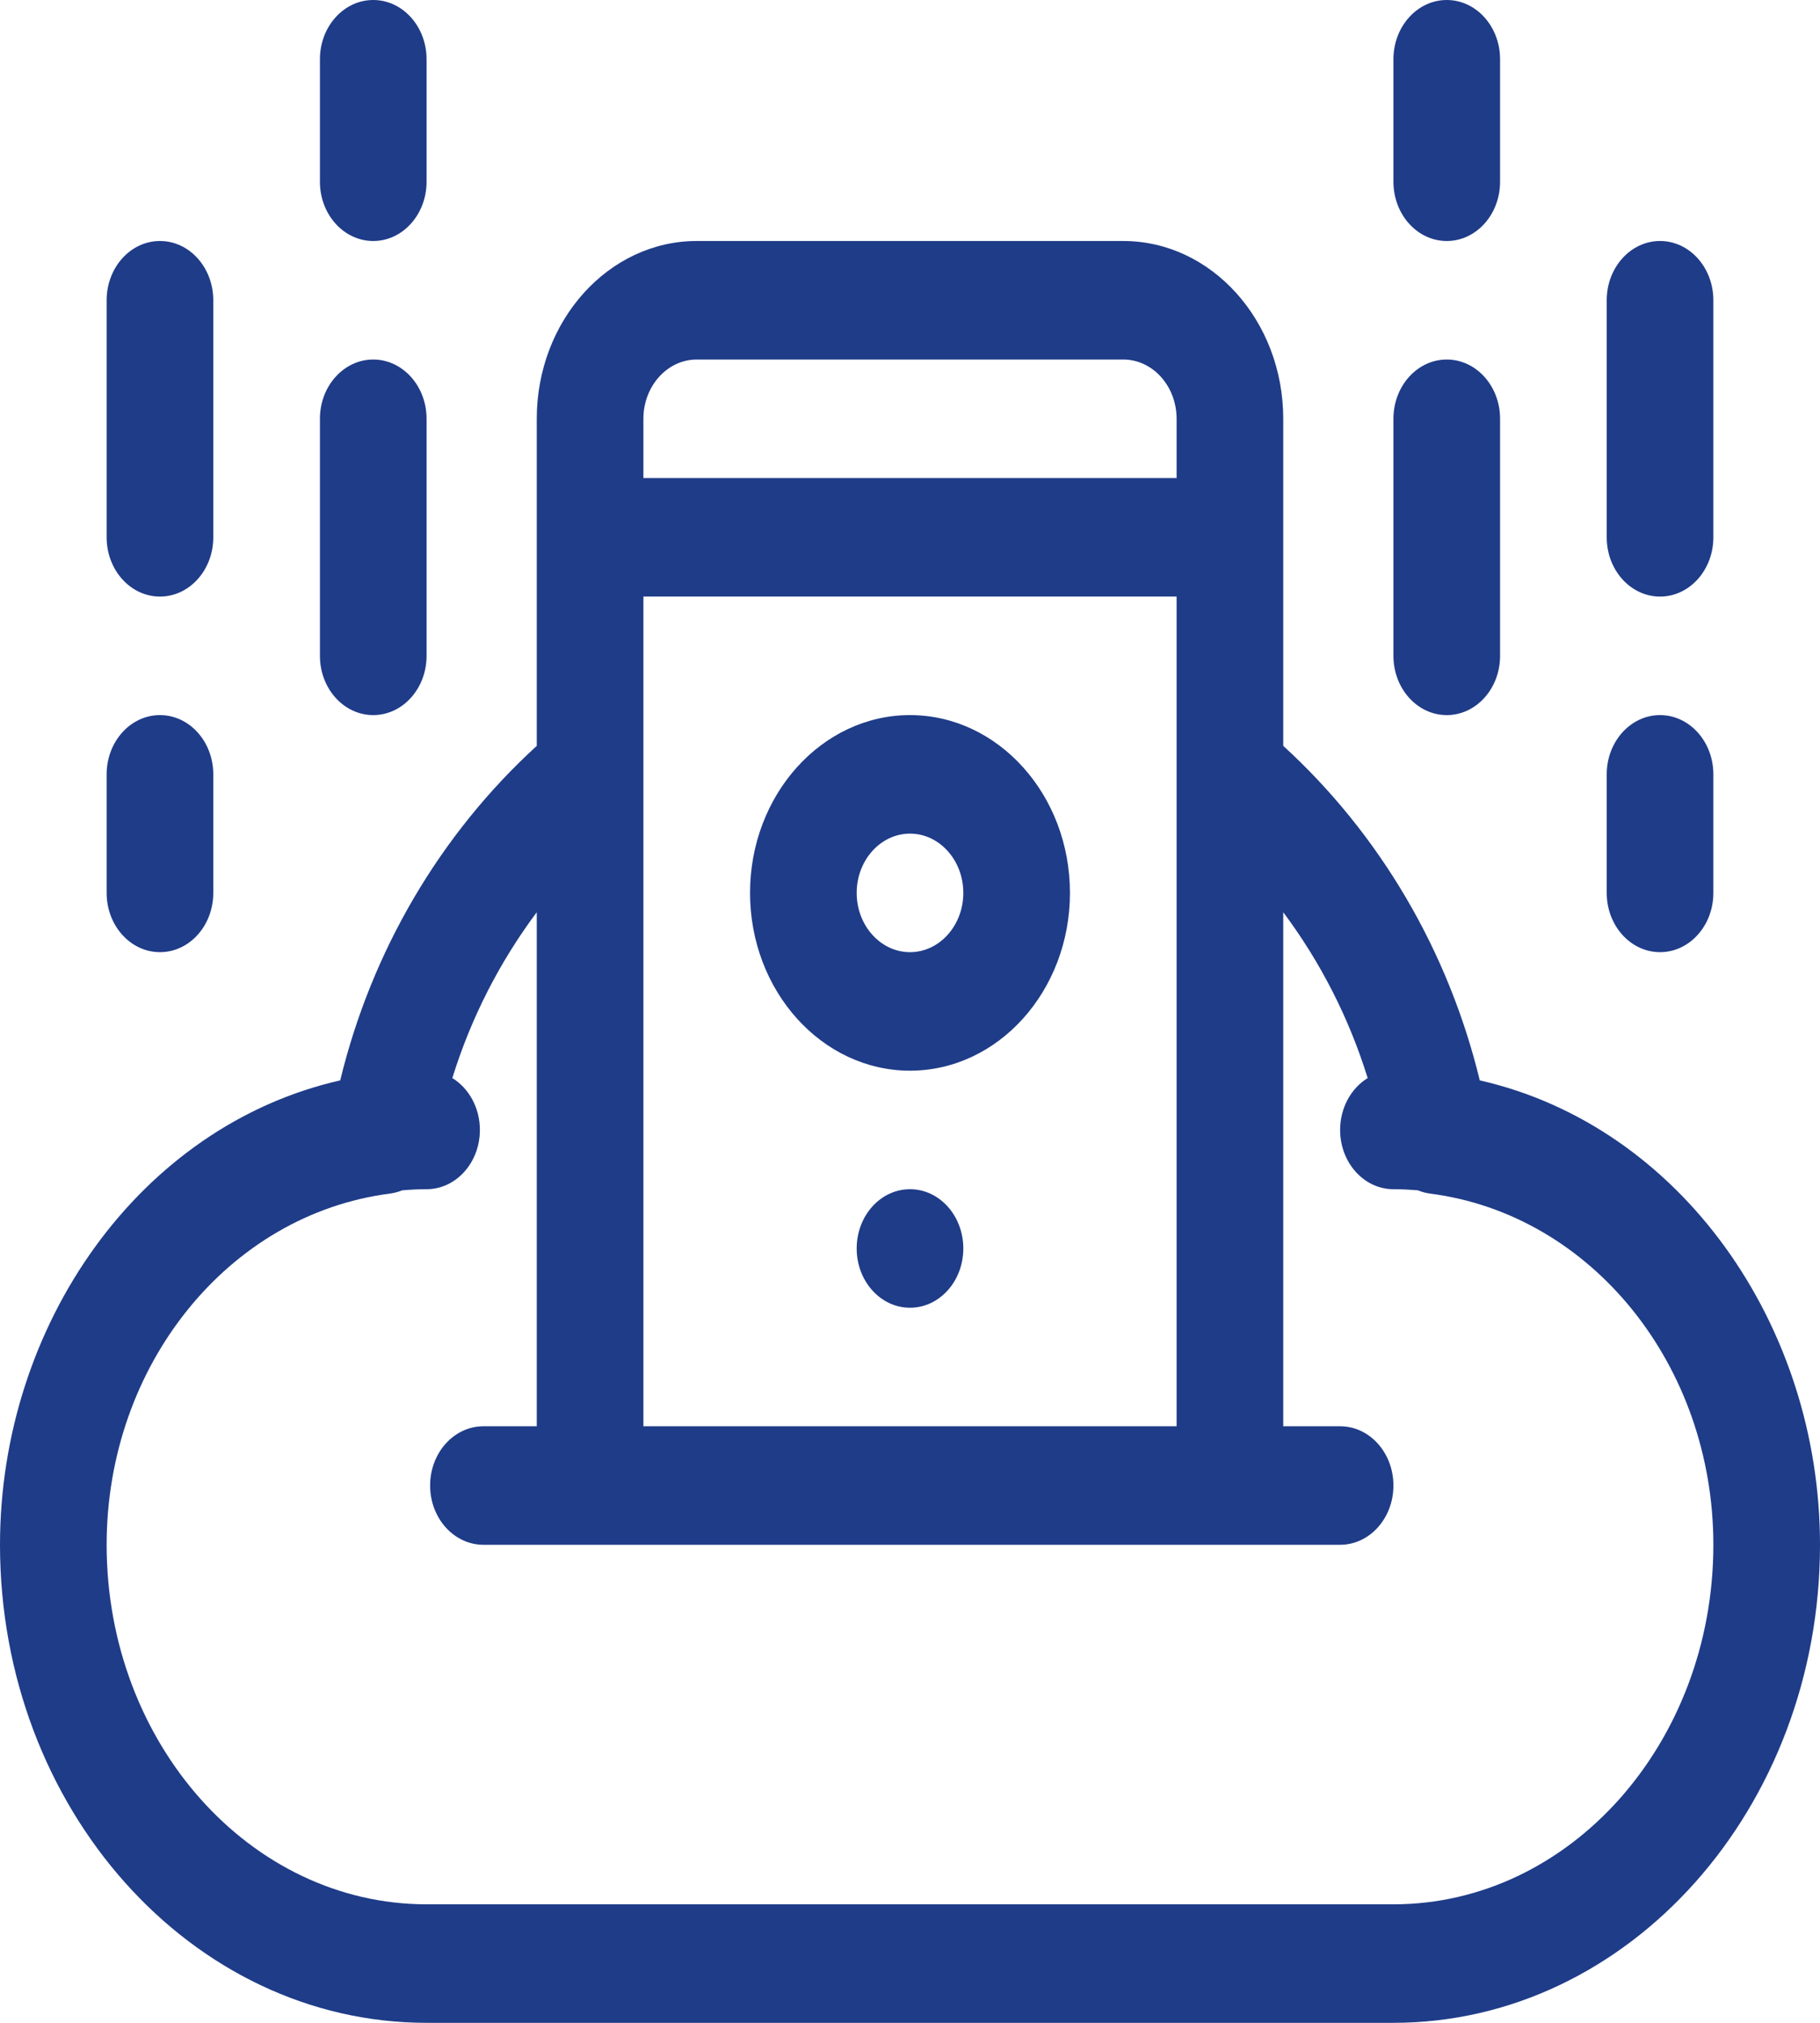
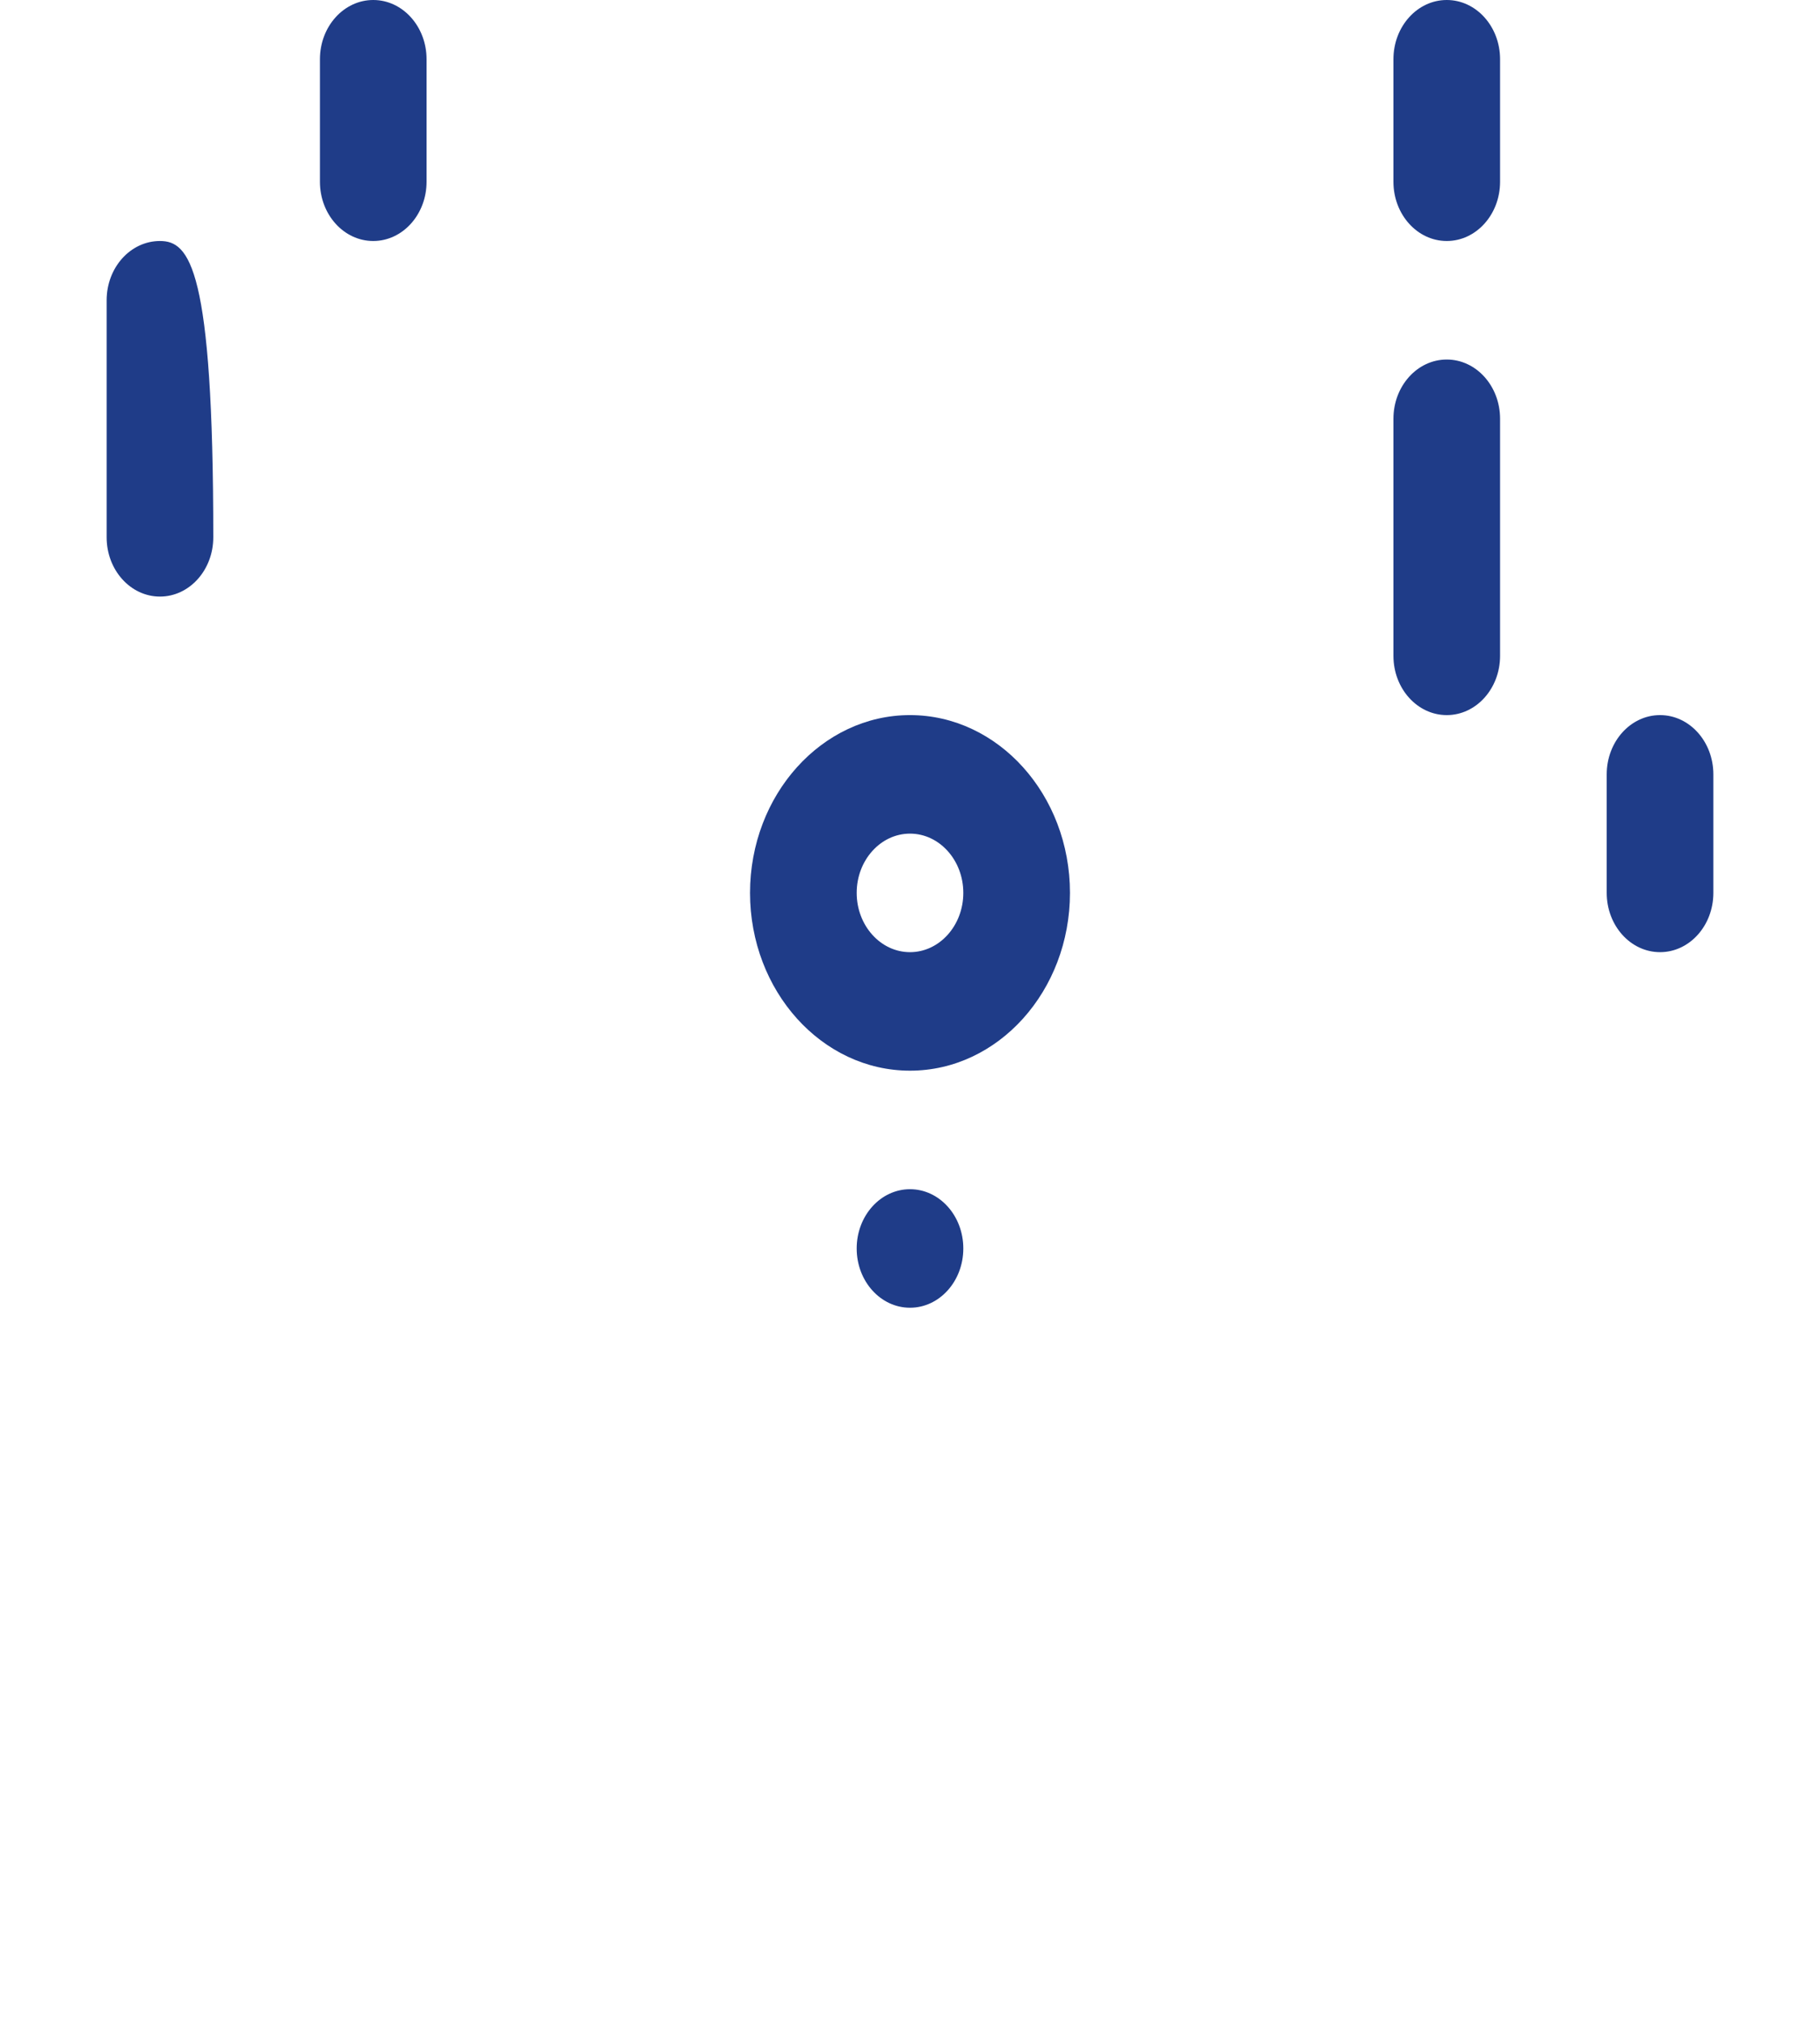
<svg xmlns="http://www.w3.org/2000/svg" width="180" height="200" viewBox="0 0 180 200" fill="none">
  <path d="M90 70.703C81.277 70.703 74.18 78.589 74.18 88.281C74.18 97.974 81.277 105.859 90 105.859C98.723 105.859 105.82 97.974 105.82 88.281C105.82 78.589 98.723 70.703 90 70.703ZM90 94.141C87.093 94.141 84.727 91.511 84.727 88.281C84.727 85.051 87.093 82.422 90 82.422C92.907 82.422 95.273 85.051 95.273 88.281C95.273 91.511 92.907 94.141 90 94.141Z" fill="#1F3C88" />
  <path d="M95.273 123.438C95.273 126.674 92.913 129.297 90 129.297C87.087 129.297 84.727 126.674 84.727 123.438C84.727 120.201 87.087 117.578 90 117.578C92.913 117.578 95.273 120.201 95.273 123.438Z" fill="#1F3C88" />
  <path d="M36.914 23.828C39.827 23.828 42.188 21.205 42.188 17.969V5.859C42.188 2.623 39.827 0 36.914 0C34.001 0 31.641 2.623 31.641 5.859V17.969C31.641 21.205 34.001 23.828 36.914 23.828Z" fill="#1F3C88" />
-   <path d="M10.547 88.281C10.547 91.518 12.908 94.141 15.82 94.141C18.733 94.141 21.094 91.518 21.094 88.281V76.562C21.094 73.326 18.733 70.703 15.82 70.703C12.908 70.703 10.547 73.326 10.547 76.562V88.281Z" fill="#1F3C88" />
-   <path d="M31.641 64.844C31.641 68.08 34.001 70.703 36.914 70.703C39.827 70.703 42.188 68.08 42.188 64.844V41.406C42.188 38.17 39.827 35.547 36.914 35.547C34.001 35.547 31.641 38.17 31.641 41.406V64.844Z" fill="#1F3C88" />
  <path d="M143.086 23.828C145.999 23.828 148.359 21.205 148.359 17.969V5.859C148.359 2.623 145.999 0 143.086 0C140.173 0 137.812 2.623 137.812 5.859V17.969C137.812 21.205 140.173 23.828 143.086 23.828Z" fill="#1F3C88" />
  <path d="M137.812 64.844C137.812 68.08 140.173 70.703 143.086 70.703C145.999 70.703 148.359 68.08 148.359 64.844V41.406C148.359 38.17 145.999 35.547 143.086 35.547C140.173 35.547 137.812 38.17 137.812 41.406V64.844Z" fill="#1F3C88" />
-   <path d="M15.82 58.984C18.733 58.984 21.094 56.361 21.094 53.125V29.688C21.094 26.451 18.733 23.828 15.82 23.828C12.908 23.828 10.547 26.451 10.547 29.688V53.125C10.547 56.361 12.908 58.984 15.82 58.984Z" fill="#1F3C88" />
+   <path d="M15.82 58.984C18.733 58.984 21.094 56.361 21.094 53.125C21.094 26.451 18.733 23.828 15.82 23.828C12.908 23.828 10.547 26.451 10.547 29.688V53.125C10.547 56.361 12.908 58.984 15.82 58.984Z" fill="#1F3C88" />
  <path d="M158.906 88.281C158.906 91.518 161.267 94.141 164.18 94.141C167.092 94.141 169.453 91.518 169.453 88.281V76.562C169.453 73.326 167.092 70.703 164.18 70.703C161.267 70.703 158.906 73.326 158.906 76.562V88.281Z" fill="#1F3C88" />
-   <path d="M164.18 58.984C167.092 58.984 169.453 56.361 169.453 53.125V29.688C169.453 26.451 167.092 23.828 164.18 23.828C161.267 23.828 158.906 26.451 158.906 29.688V53.125C158.906 56.361 161.267 58.984 164.18 58.984Z" fill="#1F3C88" />
-   <path d="M146.352 106.818C143.249 94.026 136.474 82.484 126.914 73.743V41.406C126.914 31.714 119.817 23.828 111.094 23.828H68.906C60.183 23.828 53.086 31.714 53.086 41.406V73.743C43.526 82.484 36.751 94.026 33.648 106.818C13.822 111.322 0 130.965 0 152.734C0 178.796 18.925 200 42.188 200H137.812C161.075 200 180 178.796 180 152.734C180 130.954 166.167 111.319 146.352 106.818ZM63.633 41.406C63.633 38.176 65.999 35.547 68.906 35.547H111.094C114.001 35.547 116.367 38.176 116.367 41.406V47.266H63.633V41.406ZM63.633 58.984H116.367V141.016H63.633V58.984ZM137.812 188.281H42.188C24.741 188.281 10.547 172.336 10.547 152.734C10.547 135.002 22.582 120.076 38.543 118.015C38.967 117.96 39.378 117.85 39.766 117.69C40.568 117.622 41.374 117.578 42.188 117.578C45.1 117.578 47.461 114.955 47.461 111.719C47.461 109.511 46.36 107.588 44.736 106.59C46.572 100.664 49.404 95.116 53.086 90.195V141.016H47.812C44.9 141.016 42.539 143.639 42.539 146.875C42.539 150.111 44.9 152.734 47.812 152.734H132.539C135.452 152.734 137.812 150.111 137.812 146.875C137.812 143.639 135.452 141.016 132.539 141.016H126.914V90.195C130.596 95.116 133.428 100.664 135.264 106.59C133.64 107.588 132.539 109.511 132.539 111.719C132.539 114.955 134.9 117.578 137.812 117.578C138.625 117.578 139.432 117.622 140.234 117.69C140.622 117.85 141.033 117.96 141.457 118.015C157.418 120.076 169.453 135.002 169.453 152.734C169.453 172.336 155.259 188.281 137.812 188.281V188.281Z" fill="#1F3C88" />
</svg>